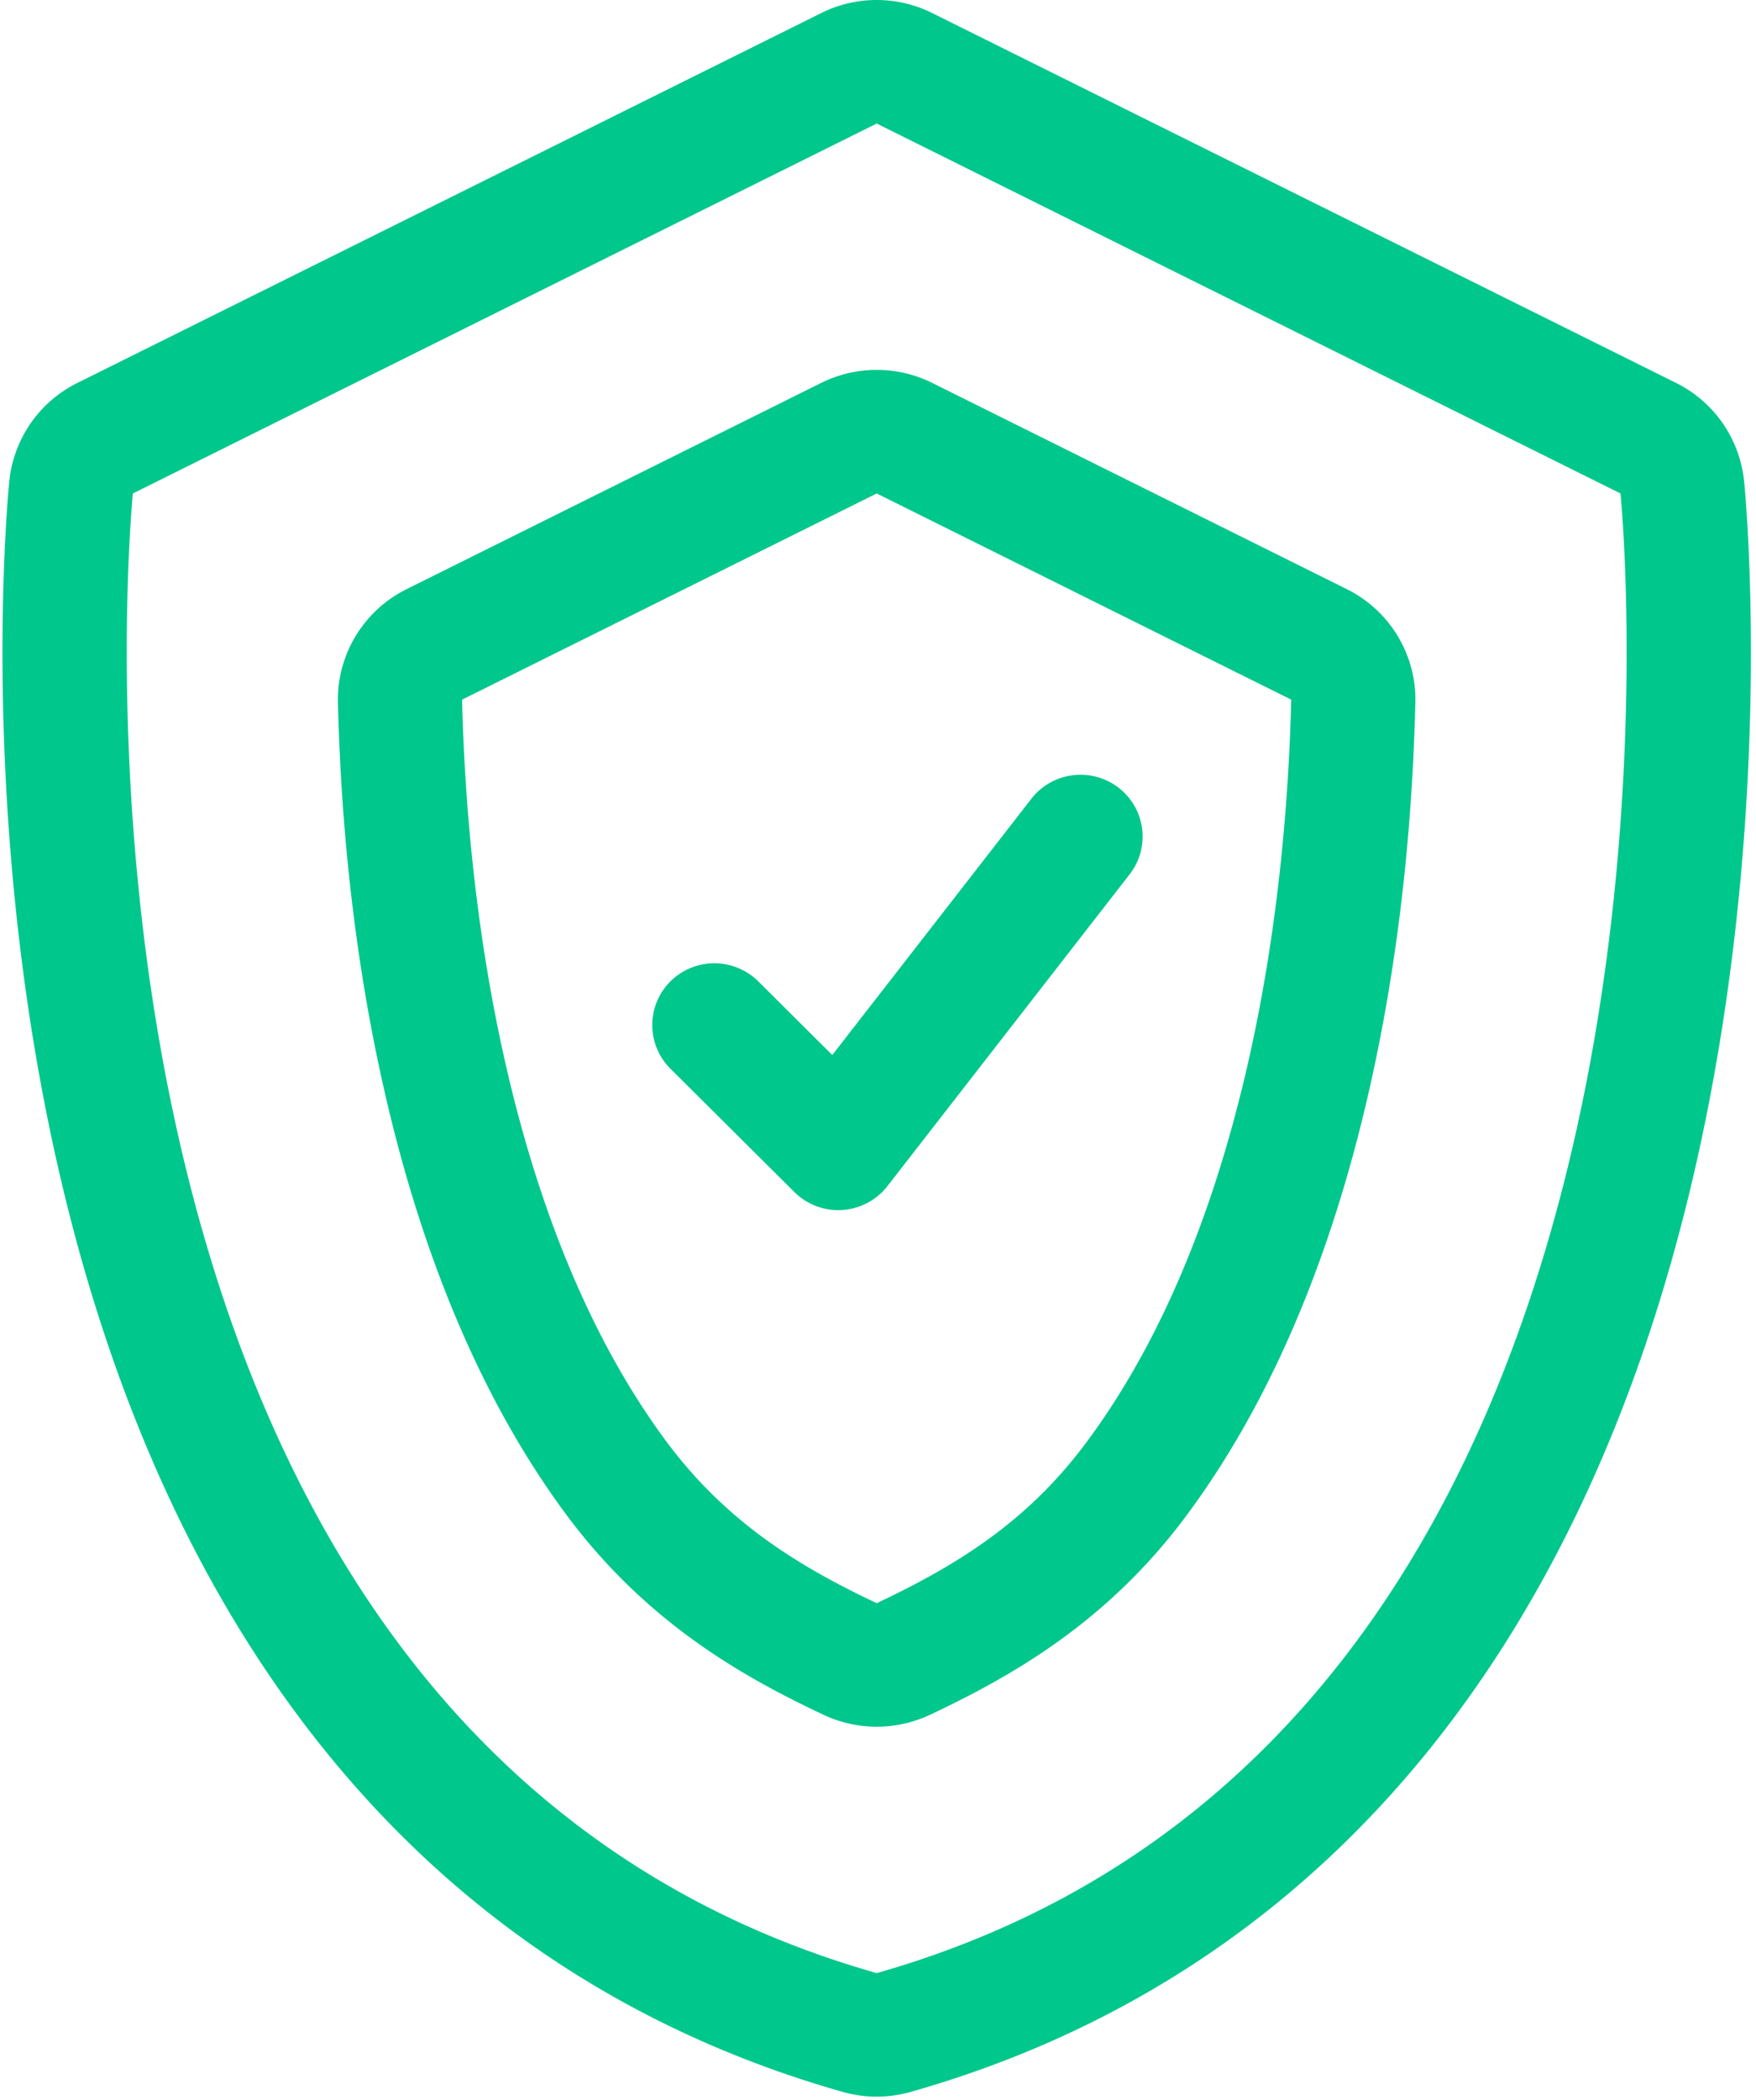
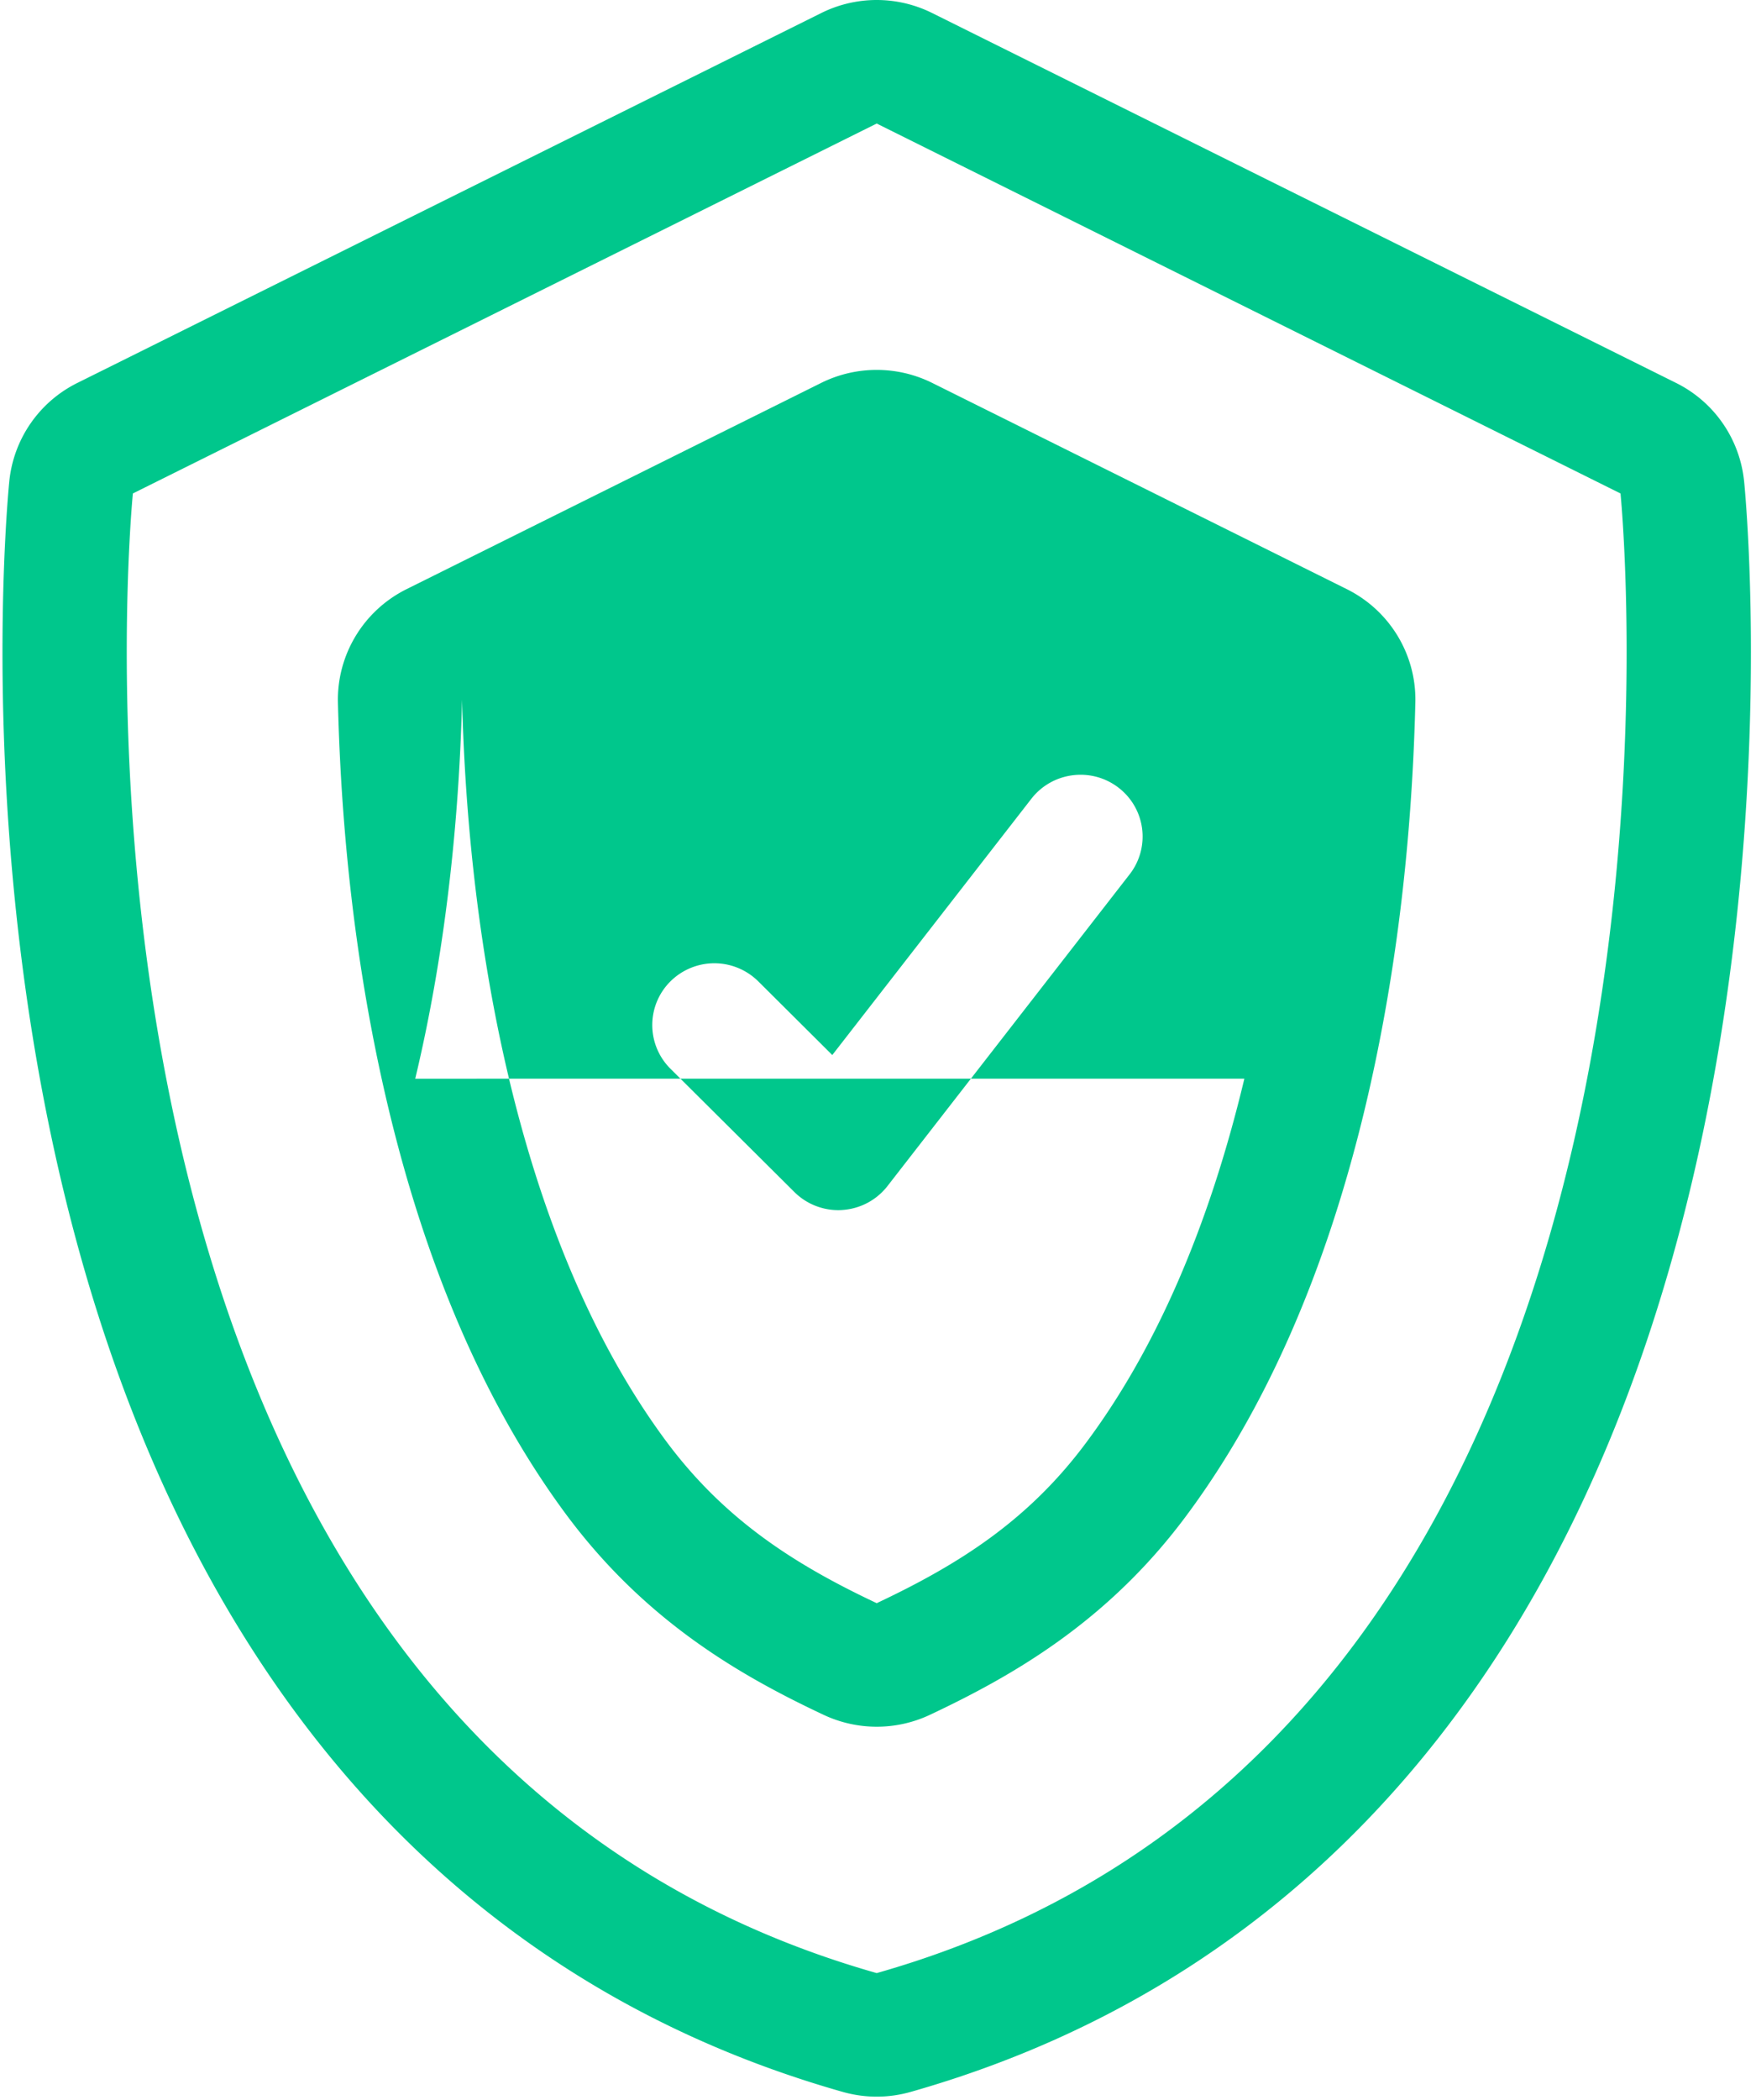
<svg xmlns="http://www.w3.org/2000/svg" width="200" height="239" viewBox="0 0 200 239">
-   <path fill="#00C78C" fill-rule="evenodd" d="M86.364 111.708a7.102 7.102 0 0 0-10.001-.003 7.005 7.005 0 0 0-.006 9.943l14.12 14.04a7.09 7.09 0 0 0 5 2.06c.148 0 .299-.006.45-.018a7.09 7.09 0 0 0 5.148-2.717l27.586-35.49a7.005 7.005 0 0 0-1.273-9.867c-3.089-2.372-7.533-1.804-9.924 1.271l-22.67 29.166-8.43-8.385zm55.363 11.076c-4.048 16.94-10.149 30.934-18.147 41.602-6.539 8.722-14.362 13.69-23.727 18.101-9.566-4.503-17.534-9.666-24.156-18.672-8.042-10.94-14.129-25.275-18.094-42.62-3.52-15.398-4.698-30.283-4.976-41.554l47.226-23.47 47.209 23.467c-.281 11.682-1.53 27.226-5.335 43.146zm11.664-55.724l-47.212-23.471a14.252 14.252 0 0 0-6.326-1.484c-2.169 0-4.338.496-6.329 1.484l-47.22 23.474c-4.9 2.436-7.948 7.472-7.815 12.921.385 15.647 2.172 30.564 5.323 44.325 4.394 19.228 11.28 35.307 20.464 47.803 9.095 12.374 20.025 18.613 29.517 23.08a14.23 14.23 0 0 0 12.117.006c9.338-4.4 20.088-10.505 29.015-22.41 9.154-12.21 16.072-27.94 20.567-46.758 3.388-14.201 5.31-29.698 5.71-46.052.136-5.45-2.908-10.482-7.811-12.918zM99.853 224.595C1.015 196.526 15.135 56.17 15.135 56.17l84.718-42.108 84.715 42.108s14.12 140.356-84.715 168.425zm98.79-169.823a14.074 14.074 0 0 0-7.746-11.183L106.18 1.49a14.179 14.179 0 0 0-12.655 0L8.81 43.59a14.065 14.065 0 0 0-7.75 11.183c-.153 1.522-3.654 37.835 5.575 78.198 12.765 55.812 43.652 92.172 89.331 105.143 1.272.36 2.58.544 3.888.544 1.305 0 2.616-.183 3.885-.544 45.68-12.971 76.57-49.33 89.331-105.14 9.226-40.366 5.729-76.679 5.575-78.201z" />
+   <path fill="#00C78C" fill-rule="evenodd" d="M86.364 111.708a7.102 7.102 0 0 0-10.001-.003 7.005 7.005 0 0 0-.006 9.943l14.12 14.04a7.09 7.09 0 0 0 5 2.06c.148 0 .299-.006.45-.018a7.09 7.09 0 0 0 5.148-2.717l27.586-35.49a7.005 7.005 0 0 0-1.273-9.867c-3.089-2.372-7.533-1.804-9.924 1.271l-22.67 29.166-8.43-8.385zm55.363 11.076c-4.048 16.94-10.149 30.934-18.147 41.602-6.539 8.722-14.362 13.69-23.727 18.101-9.566-4.503-17.534-9.666-24.156-18.672-8.042-10.94-14.129-25.275-18.094-42.62-3.52-15.398-4.698-30.283-4.976-41.554c-.281 11.682-1.53 27.226-5.335 43.146zm11.664-55.724l-47.212-23.471a14.252 14.252 0 0 0-6.326-1.484c-2.169 0-4.338.496-6.329 1.484l-47.22 23.474c-4.9 2.436-7.948 7.472-7.815 12.921.385 15.647 2.172 30.564 5.323 44.325 4.394 19.228 11.28 35.307 20.464 47.803 9.095 12.374 20.025 18.613 29.517 23.08a14.23 14.23 0 0 0 12.117.006c9.338-4.4 20.088-10.505 29.015-22.41 9.154-12.21 16.072-27.94 20.567-46.758 3.388-14.201 5.31-29.698 5.71-46.052.136-5.45-2.908-10.482-7.811-12.918zM99.853 224.595C1.015 196.526 15.135 56.17 15.135 56.17l84.718-42.108 84.715 42.108s14.12 140.356-84.715 168.425zm98.79-169.823a14.074 14.074 0 0 0-7.746-11.183L106.18 1.49a14.179 14.179 0 0 0-12.655 0L8.81 43.59a14.065 14.065 0 0 0-7.75 11.183c-.153 1.522-3.654 37.835 5.575 78.198 12.765 55.812 43.652 92.172 89.331 105.143 1.272.36 2.58.544 3.888.544 1.305 0 2.616-.183 3.885-.544 45.68-12.971 76.57-49.33 89.331-105.14 9.226-40.366 5.729-76.679 5.575-78.201z" />
</svg>